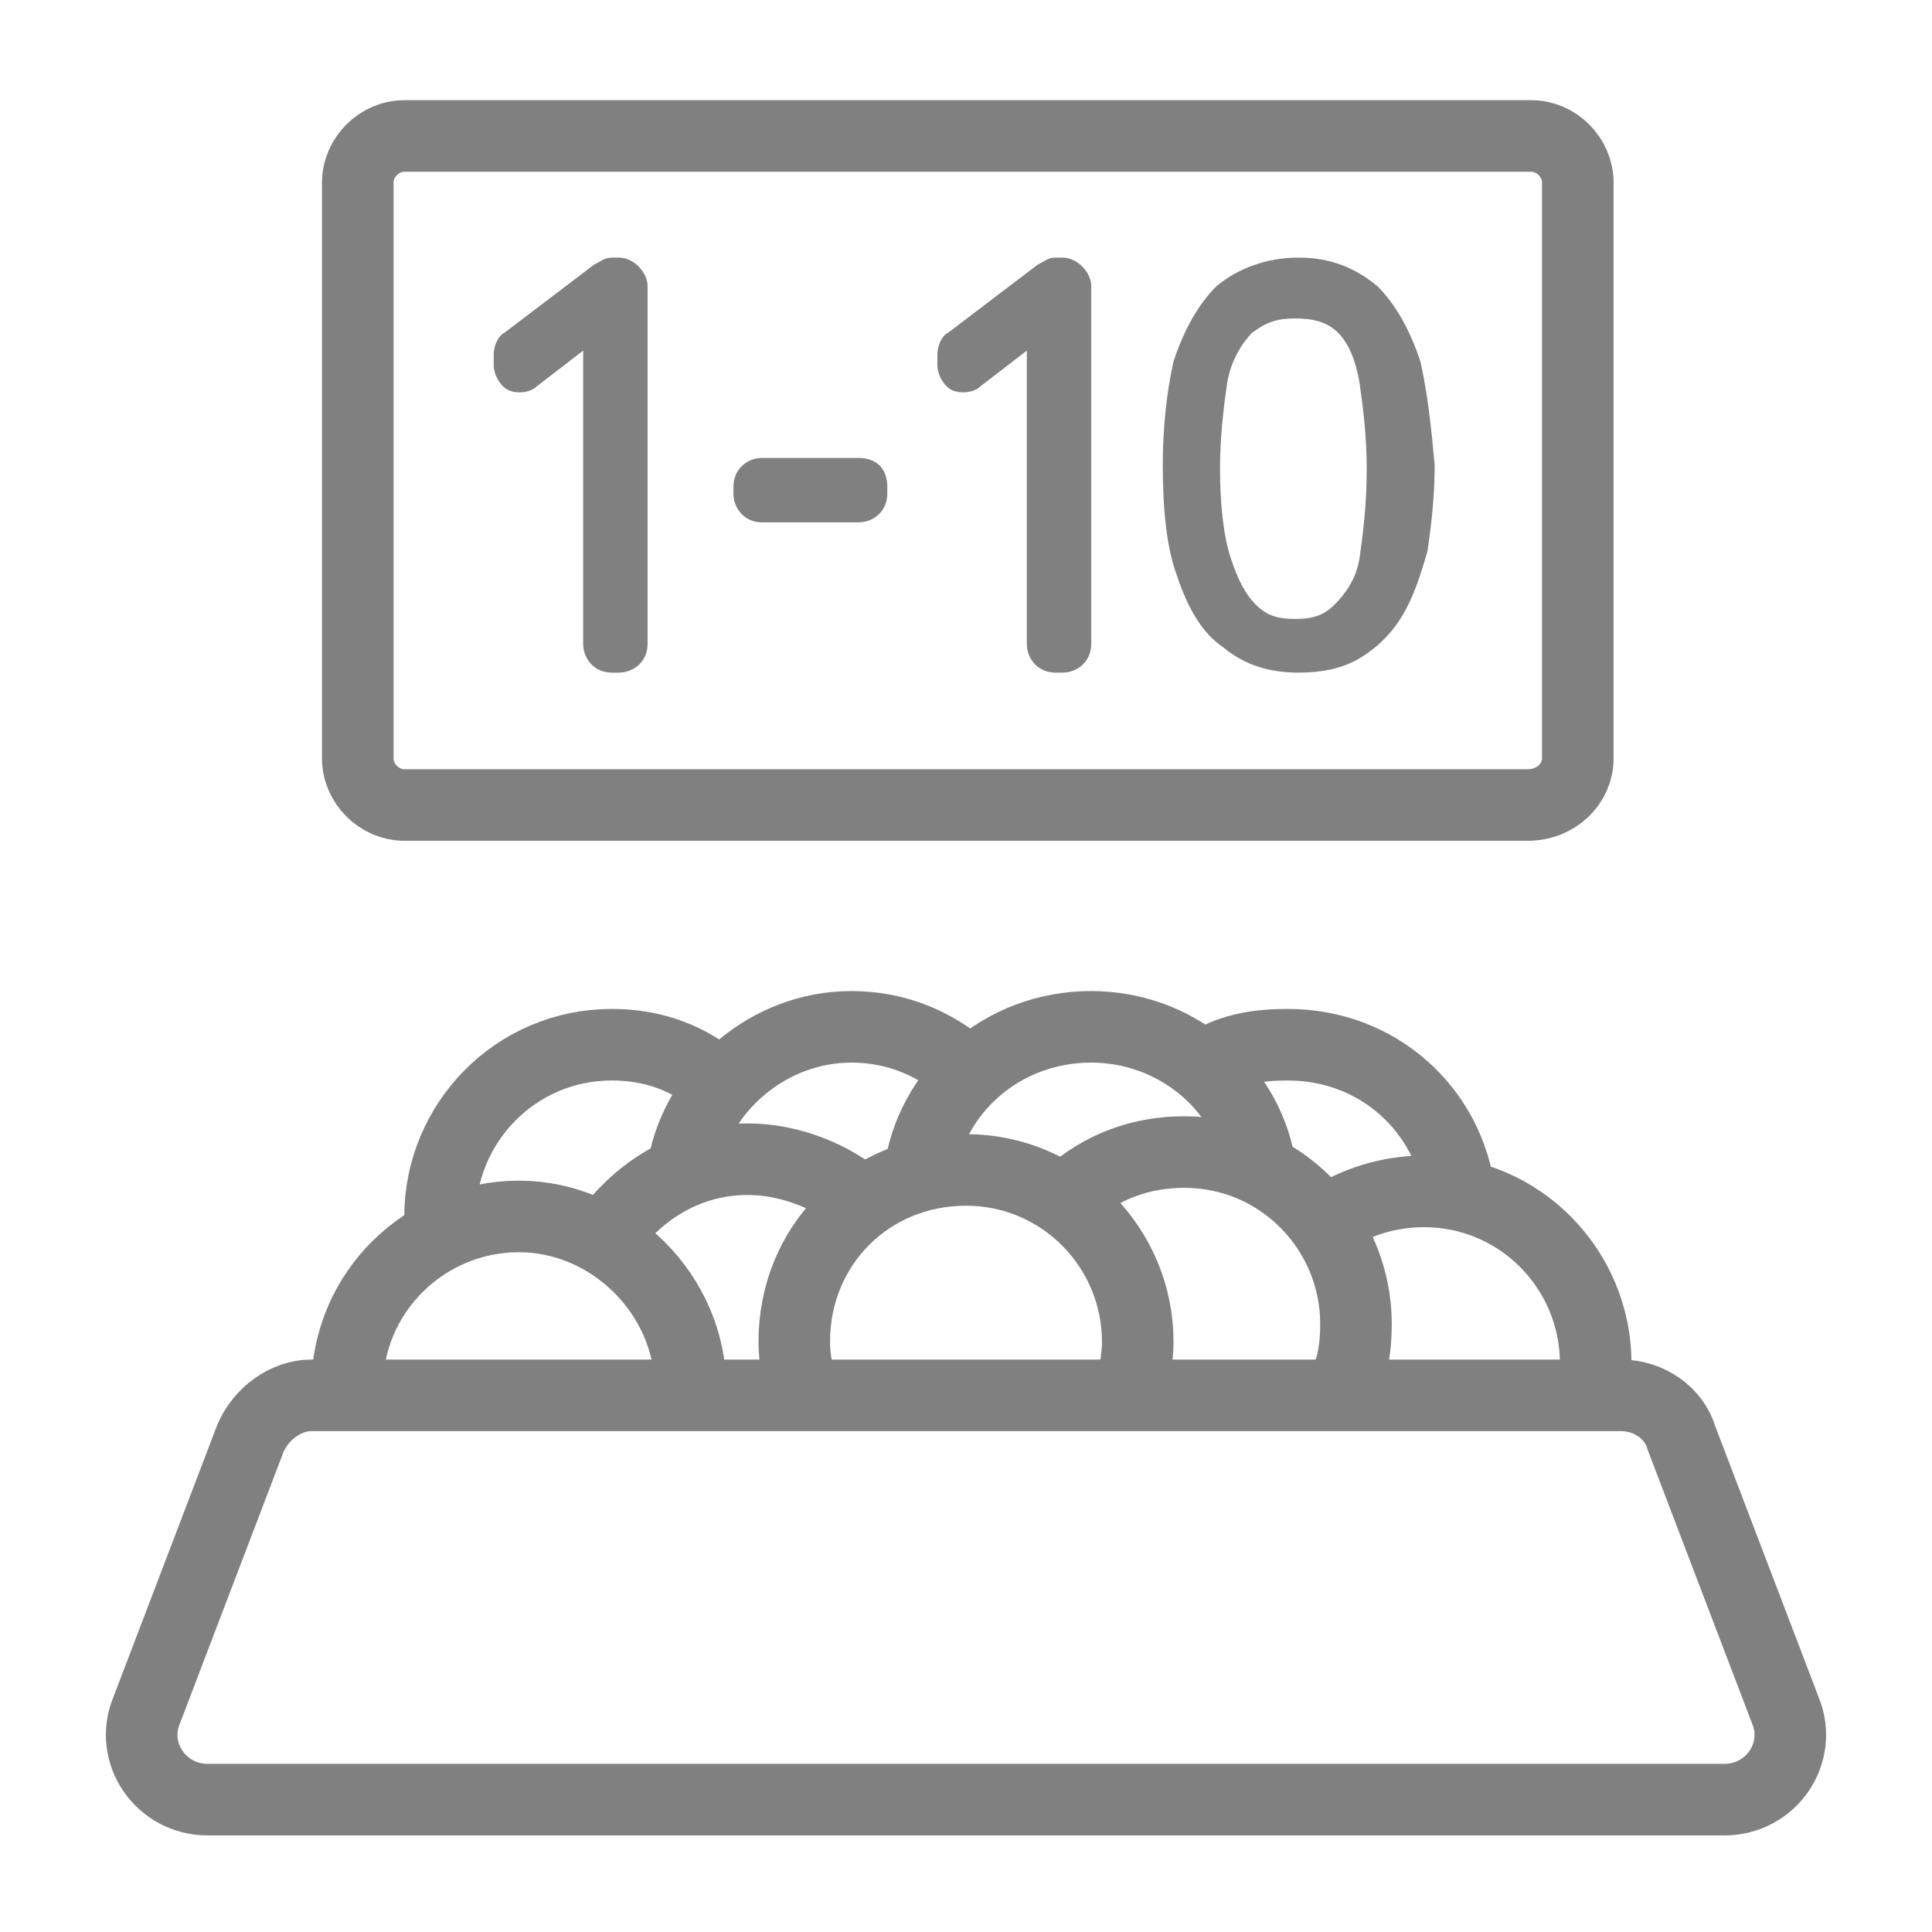
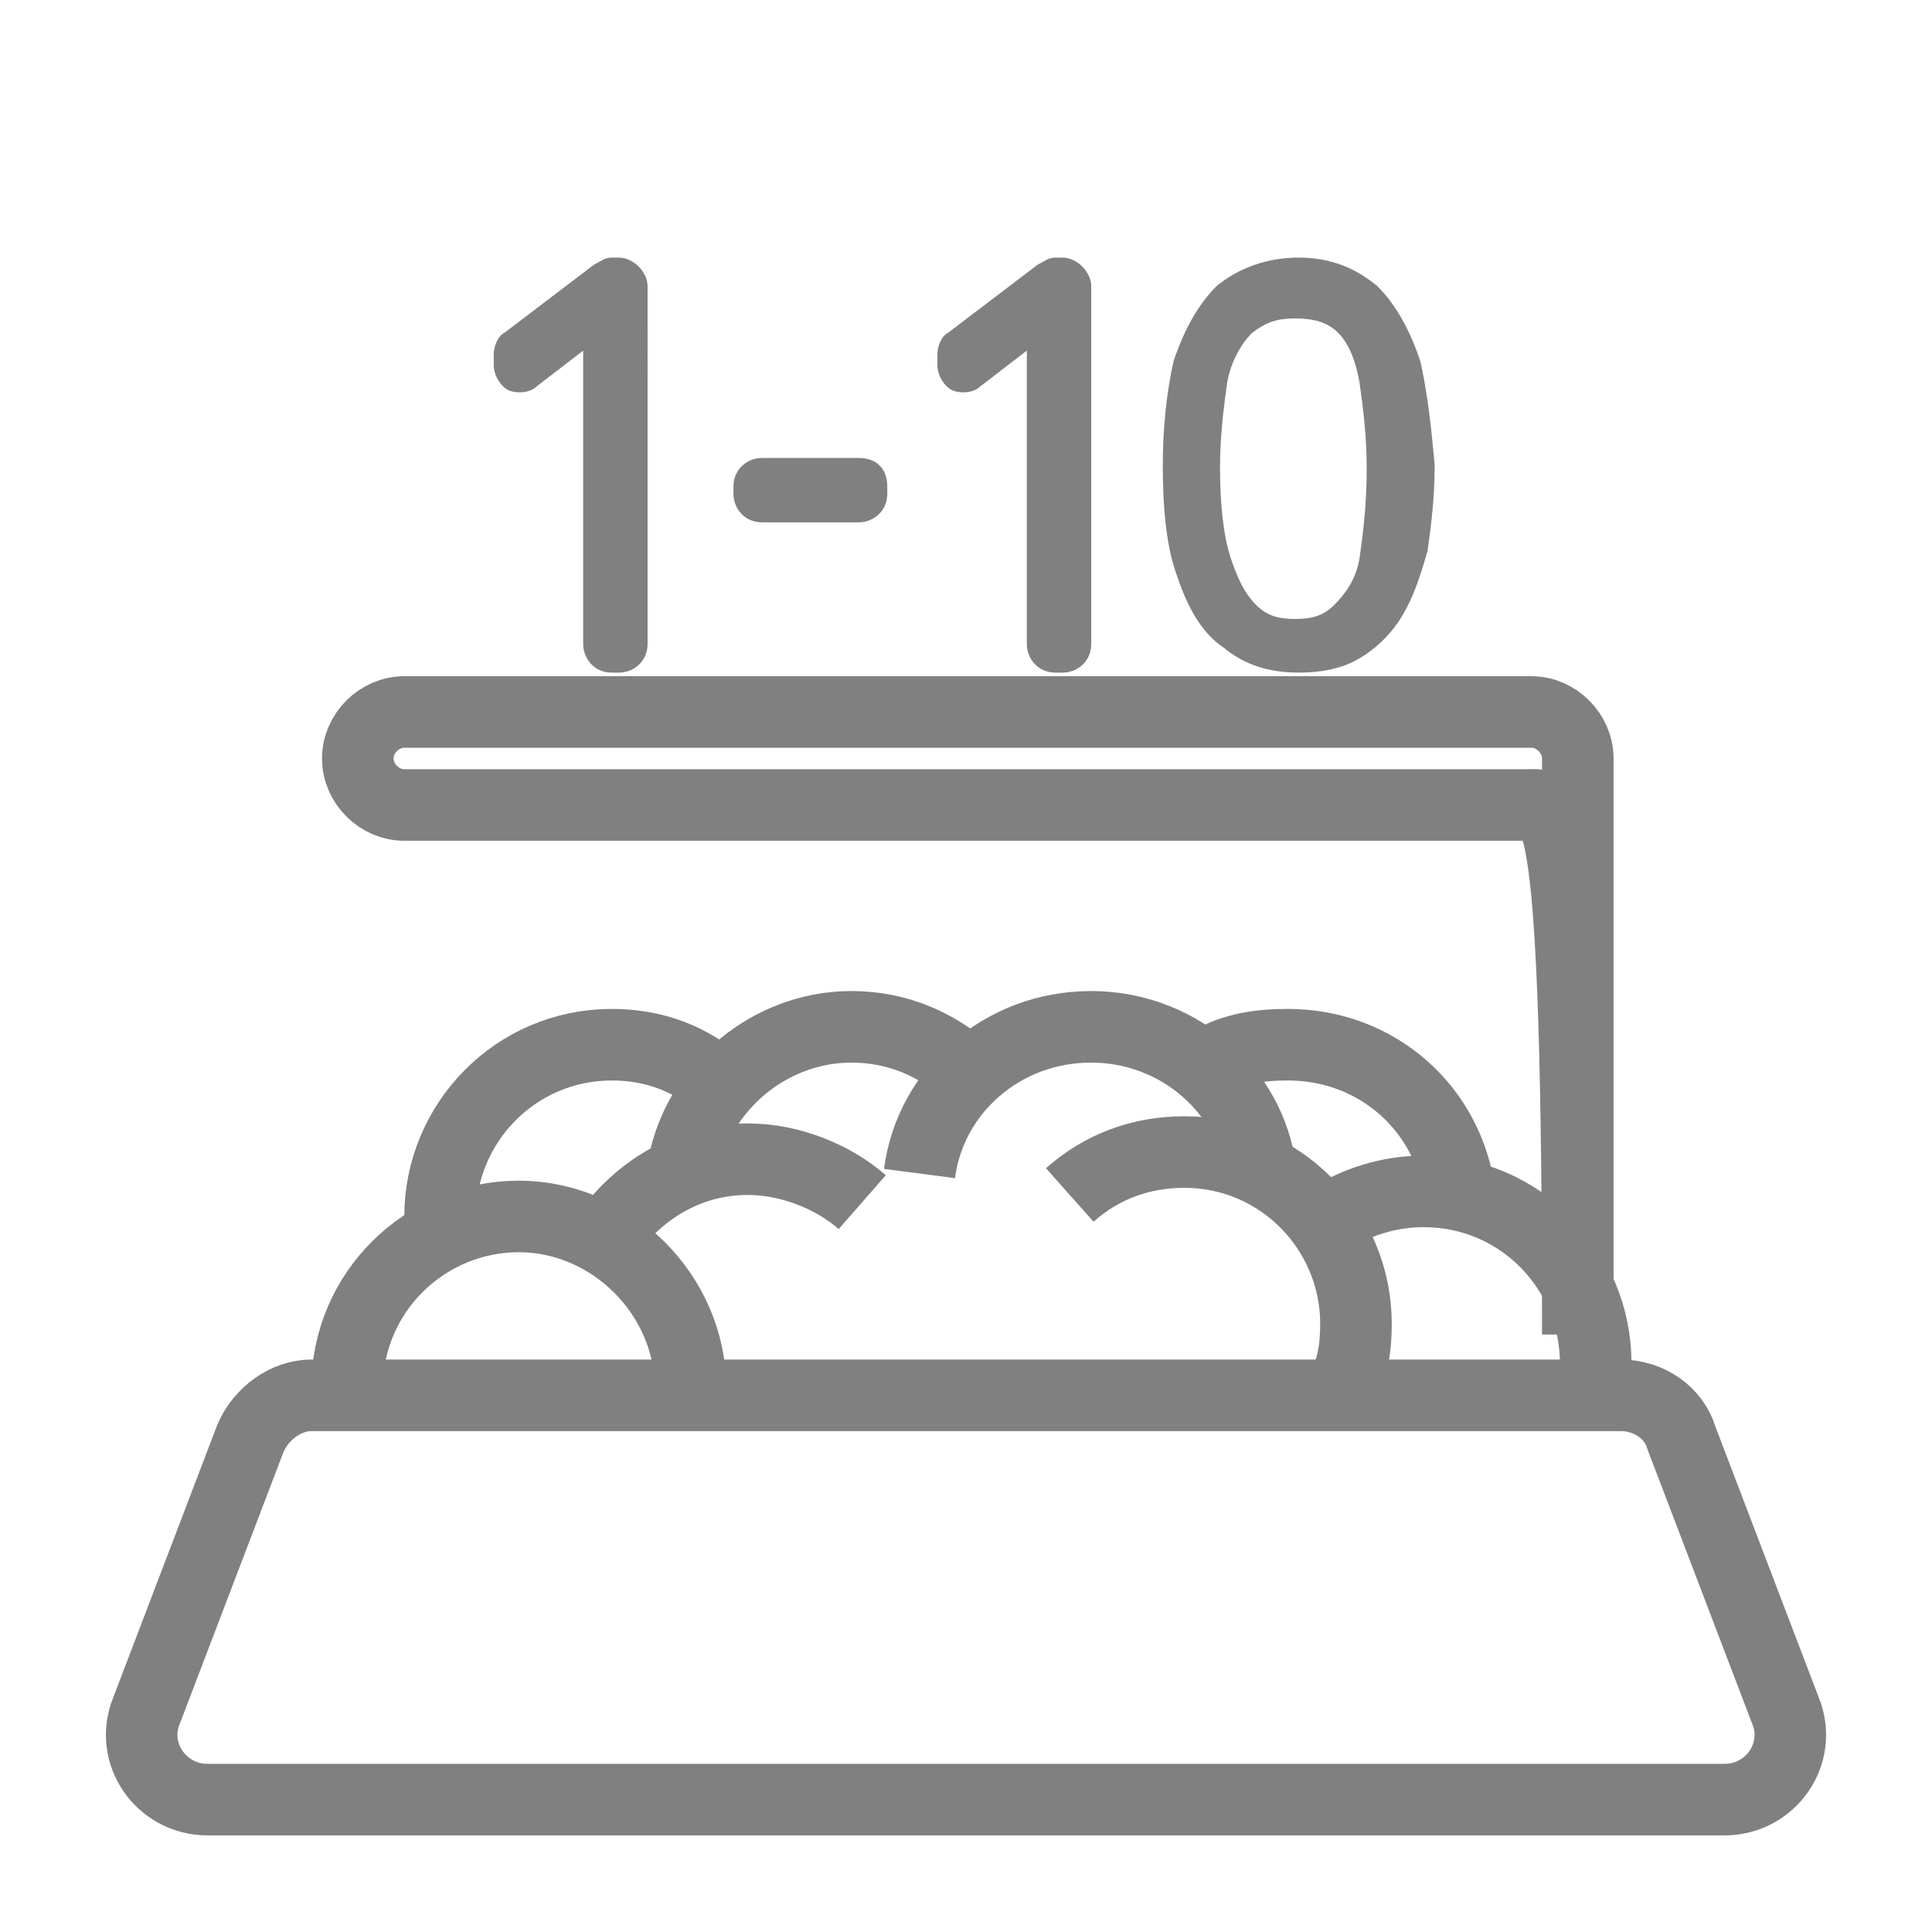
<svg xmlns="http://www.w3.org/2000/svg" version="1.1" id="Layer_1" x="0px" y="0px" viewBox="0 0 54 54" style="enable-background:new 0 0 54 54;" xml:space="preserve">
  <style type="text/css">
	.st0{fill:none;stroke:#808080;stroke-width:2;stroke-miterlimit:10;}
	.st1{fill:#808080;}
</style>
  <g>
-     <path class="st0" d="M42.7,22.5H11.3c-0.7,0-1.3-0.6-1.3-1.3V5.1c0-0.7,0.6-1.3,1.3-1.3h31.5c0.7,0,1.3,0.6,1.3,1.3v16.1   C44.1,21.9,43.5,22.5,42.7,22.5z" />
+     <path class="st0" d="M42.7,22.5H11.3c-0.7,0-1.3-0.6-1.3-1.3c0-0.7,0.6-1.3,1.3-1.3h31.5c0.7,0,1.3,0.6,1.3,1.3v16.1   C44.1,21.9,43.5,22.5,42.7,22.5z" />
    <g>
      <path class="st1" d="M17.3,7.2h-0.2c-0.2,0-0.3,0.1-0.5,0.2l-2.5,1.9c-0.2,0.1-0.3,0.4-0.3,0.6v0.3c0,0.3,0.2,0.6,0.4,0.7    s0.6,0.1,0.8-0.1l1.3-1V18c0,0.4,0.3,0.8,0.8,0.8h0.2c0.4,0,0.8-0.3,0.8-0.8V8C18.1,7.6,17.7,7.2,17.3,7.2z" />
      <path class="st1" d="M24,12.8h-2.7c-0.4,0-0.8,0.3-0.8,0.8v0.2c0,0.4,0.3,0.8,0.8,0.8H24c0.4,0,0.8-0.3,0.8-0.8v-0.2    C24.8,13.1,24.5,12.8,24,12.8z" />
    </g>
  </g>
  <g>
    <path class="st0" d="M48.2,50.3H5.8c-1.3,0-2.2-1.3-1.7-2.5l2.9-7.6c0.3-0.7,1-1.2,1.7-1.2h36.6c0.8,0,1.5,0.5,1.7,1.2l2.9,7.6   C50.4,49,49.5,50.3,48.2,50.3z" />
    <path class="st0" d="M9.7,38.8c0-2.7,2.2-4.8,4.8-4.8s4.8,2.2,4.8,4.8" />
-     <path class="st0" d="M22.4,38.8c-0.1-0.4-0.2-0.8-0.2-1.3c0-2.7,2.1-4.8,4.8-4.8s4.8,2.2,4.8,4.8c0,0.5-0.1,0.9-0.2,1.3" />
    <path class="st0" d="M37.1,34.1c0.8-0.5,1.7-0.8,2.7-0.8c2.7,0,4.8,2.2,4.8,4.8c0,0.3,0,0.6-0.1,0.9" />
    <path class="st0" d="M29.9,33.4c0.9-0.8,2-1.2,3.2-1.2c2.7,0,4.8,2.2,4.8,4.8c0,0.7-0.1,1.3-0.4,1.8" />
    <path class="st0" d="M16.9,34.6c0.9-1.3,2.3-2.2,4-2.2c1.2,0,2.4,0.5,3.2,1.2" />
    <path class="st0" d="M25.7,32.8c0.3-2.3,2.3-4.1,4.8-4.1c2.3,0,4.3,1.6,4.7,3.8" />
    <path class="st0" d="M33.8,29.7c0.7-0.4,1.4-0.5,2.2-0.5c2.5,0,4.5,1.8,4.8,4.2" />
    <path class="st0" d="M19.1,32.6c0.4-2.2,2.4-3.9,4.7-3.9c1.3,0,2.4,0.5,3.3,1.3" />
    <path class="st0" d="M12.3,34.6c0-0.2,0-0.4,0-0.6c0-2.6,2.1-4.8,4.8-4.8c1.2,0,2.2,0.4,3,1.1" />
  </g>
  <path class="st1" d="M39.7,10.1C39.4,9.2,39,8.5,38.5,8c-0.6-0.5-1.3-0.8-2.2-0.8c-0.9,0-1.7,0.3-2.3,0.8c-0.5,0.5-0.9,1.2-1.2,2.1  C32.6,11,32.5,12,32.5,13c0,1.2,0.1,2.3,0.4,3.1c0.3,0.9,0.7,1.6,1.3,2c0.6,0.5,1.3,0.7,2.1,0.7c0.6,0,1.2-0.1,1.7-0.4  c0.5-0.3,0.9-0.7,1.2-1.2c0.3-0.5,0.5-1.1,0.7-1.8c0.1-0.7,0.2-1.5,0.2-2.4C40,11.9,39.9,11,39.7,10.1z M36.2,8.9  c0.5,0,0.9,0.1,1.2,0.4c0.3,0.3,0.5,0.8,0.6,1.4c0.1,0.7,0.2,1.5,0.2,2.4c0,1-0.1,1.8-0.2,2.5c-0.1,0.6-0.4,1-0.7,1.3  c-0.3,0.3-0.6,0.4-1.1,0.4c-0.5,0-0.8-0.1-1.1-0.4c-0.3-0.3-0.5-0.7-0.7-1.3c-0.2-0.6-0.3-1.5-0.3-2.5c0-0.9,0.1-1.7,0.2-2.4  c0.1-0.6,0.4-1.1,0.7-1.4C35.4,9,35.7,8.9,36.2,8.9z" />
  <path class="st1" d="M29.7,7.2h-0.2c-0.2,0-0.3,0.1-0.5,0.2l-2.5,1.9c-0.2,0.1-0.3,0.4-0.3,0.6v0.3c0,0.3,0.2,0.6,0.4,0.7  s0.6,0.1,0.8-0.1l1.3-1V18c0,0.4,0.3,0.8,0.8,0.8h0.2c0.4,0,0.8-0.3,0.8-0.8V8C30.5,7.6,30.1,7.2,29.7,7.2z" />
</svg>